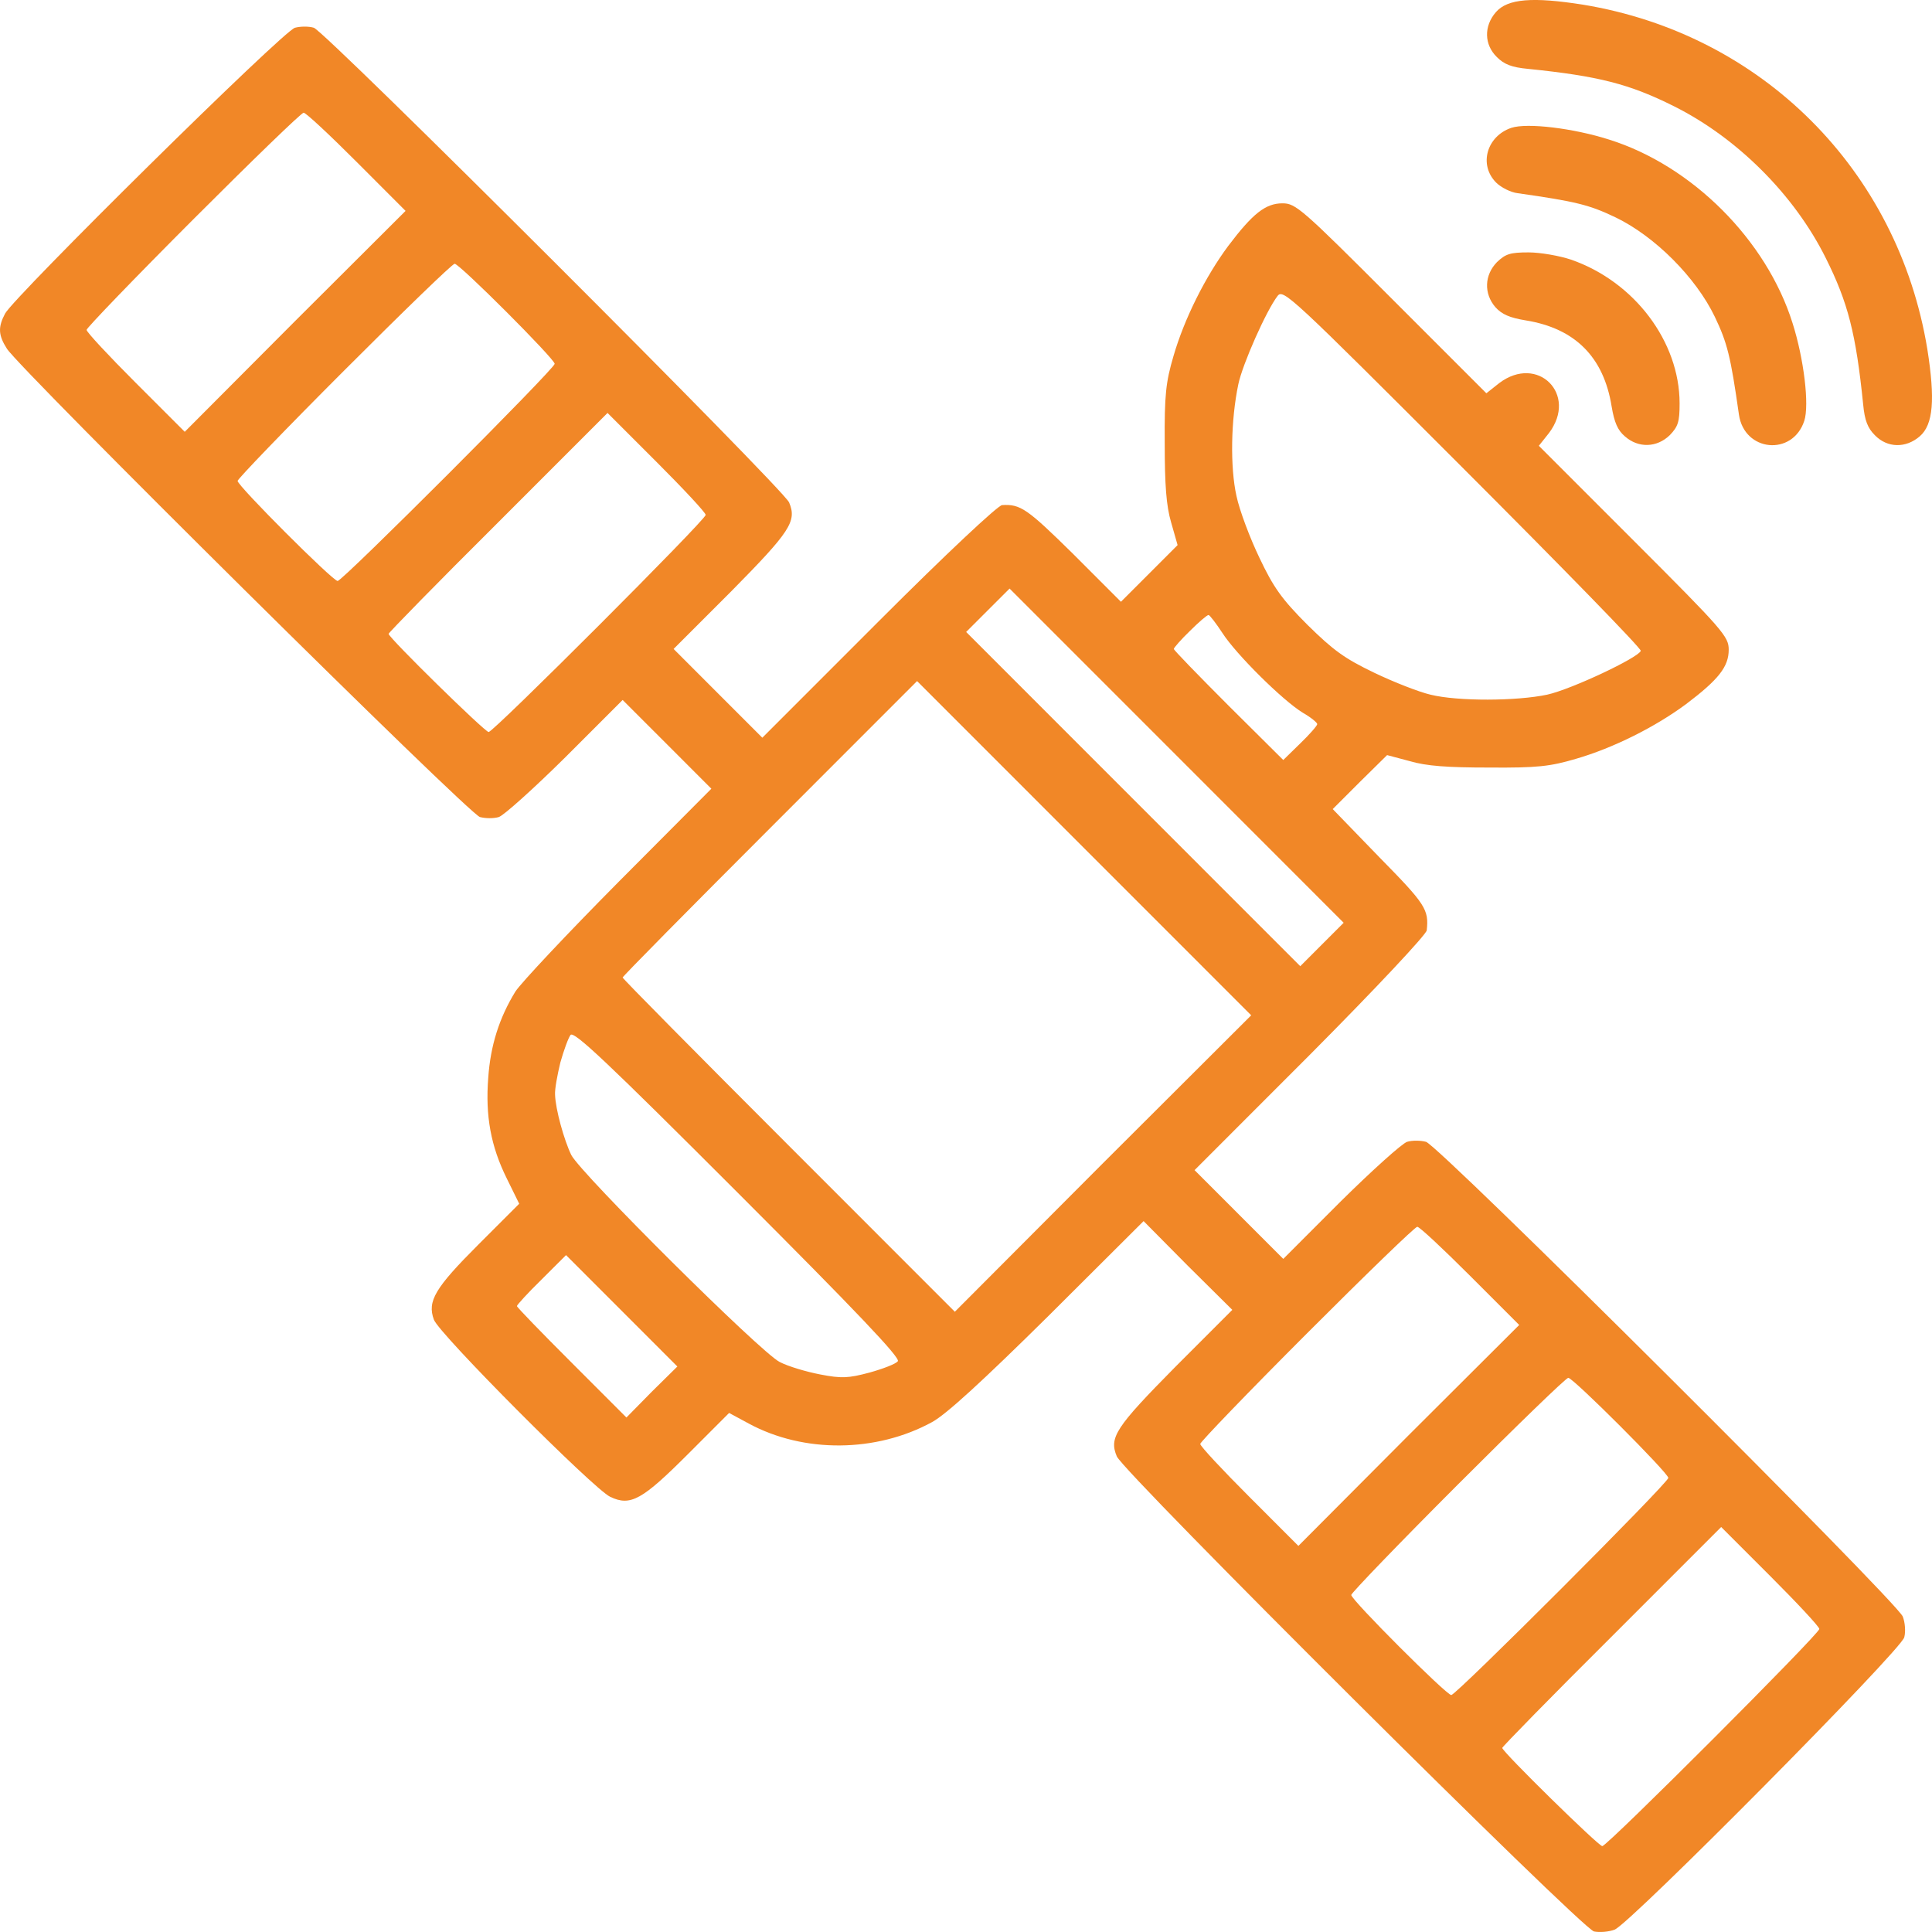
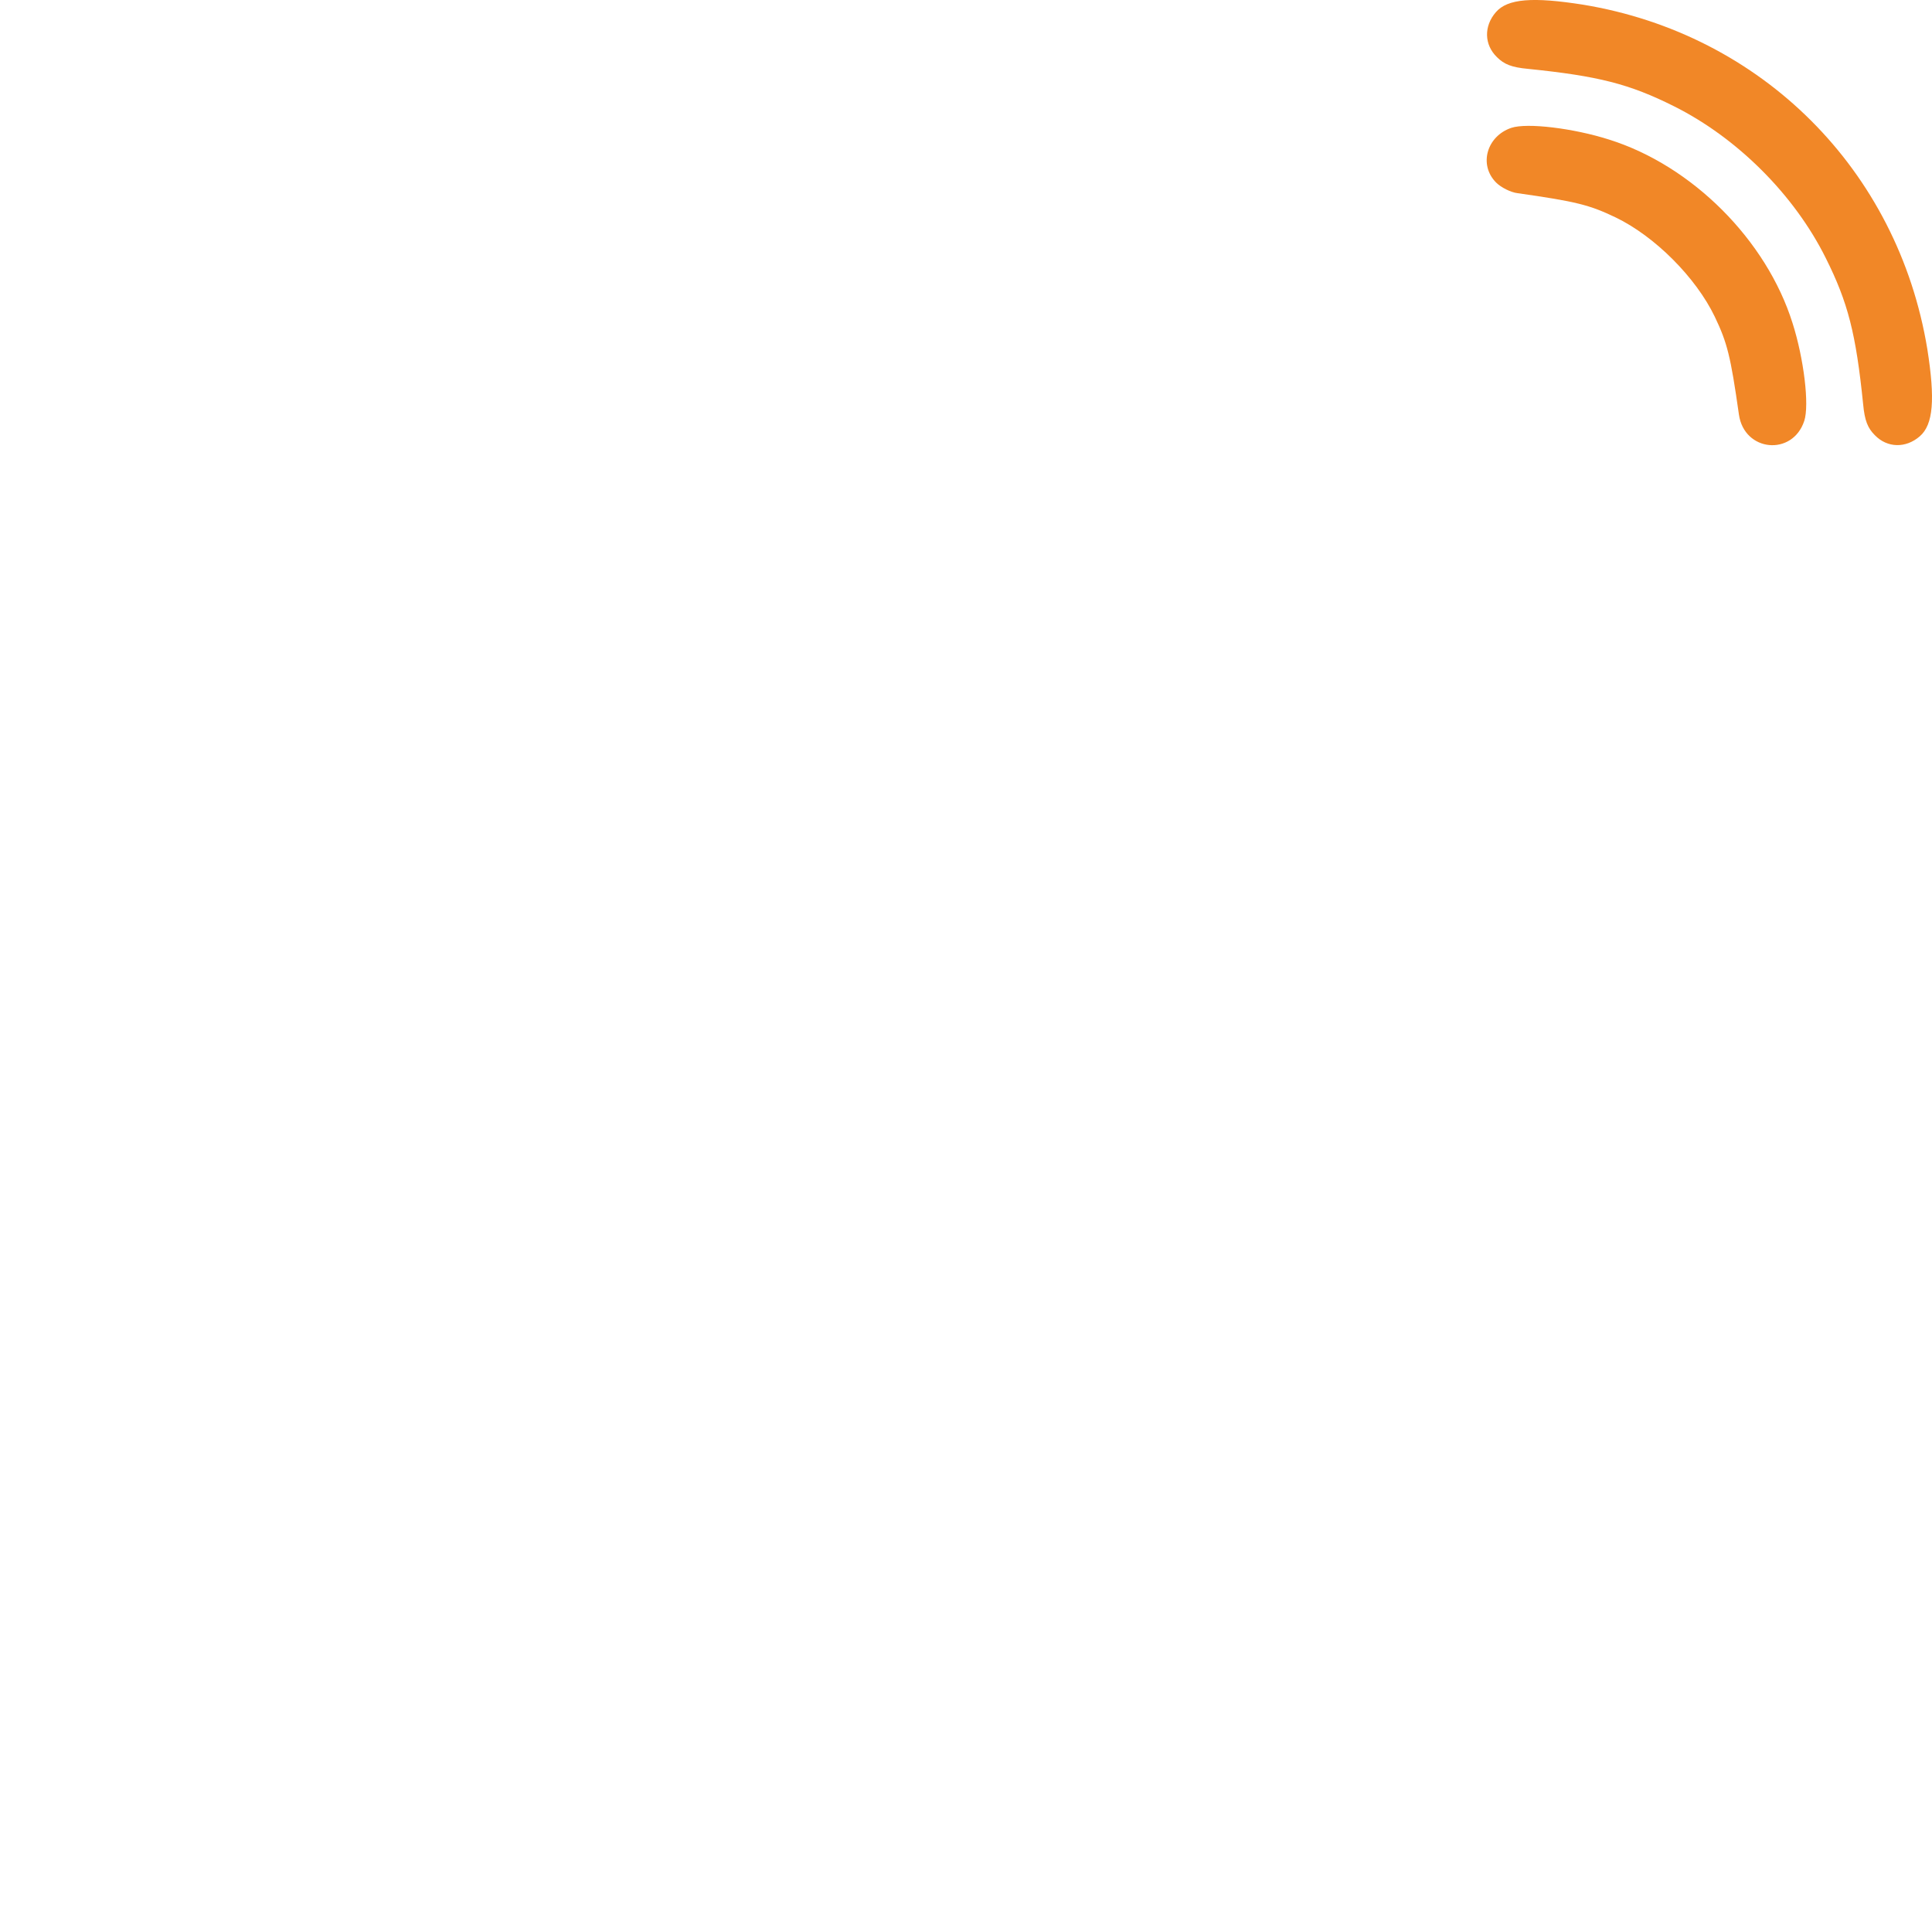
<svg xmlns="http://www.w3.org/2000/svg" width="50" height="50" viewBox="0 0 50 50" fill="none">
-   <path d="M0.179 9.025C0.531 9.573 12.138 21.076 12.421 21.145C12.568 21.184 12.782 21.184 12.909 21.145C13.036 21.105 13.808 20.412 14.629 19.6L16.114 18.115L17.267 19.268L18.41 20.412L16.006 22.826C14.678 24.165 13.486 25.435 13.339 25.66C12.919 26.344 12.694 27.058 12.636 27.888C12.558 28.885 12.704 29.667 13.115 30.498L13.437 31.153L12.382 32.208C11.258 33.332 11.053 33.674 11.229 34.153C11.366 34.525 15.371 38.542 15.791 38.737C16.319 38.991 16.622 38.815 17.814 37.623L18.869 36.567L19.377 36.841C20.803 37.613 22.679 37.594 24.125 36.802C24.496 36.597 25.424 35.746 27.134 34.056L29.596 31.602L30.739 32.756L31.892 33.899L30.407 35.385C28.873 36.939 28.697 37.203 28.903 37.691C29.078 38.112 40.919 49.899 41.252 49.986C41.398 50.016 41.642 49.996 41.789 49.938C42.209 49.762 49.204 42.705 49.282 42.373C49.322 42.226 49.302 41.982 49.243 41.835C49.068 41.425 37.227 29.628 36.904 29.55C36.758 29.511 36.543 29.511 36.416 29.55C36.289 29.589 35.517 30.283 34.696 31.094L33.211 32.58L32.058 31.426L30.915 30.283L33.914 27.282C35.624 25.562 36.914 24.184 36.924 24.077C36.982 23.539 36.894 23.402 35.702 22.19L34.491 20.939L35.194 20.236L35.898 19.542L36.484 19.698C36.914 19.825 37.461 19.864 38.536 19.864C39.786 19.874 40.118 19.835 40.783 19.639C41.76 19.356 42.844 18.809 43.636 18.222C44.476 17.587 44.739 17.255 44.739 16.815C44.739 16.473 44.603 16.316 42.287 14L39.825 11.537L40.089 11.205C40.841 10.208 39.796 9.162 38.799 9.915L38.467 10.178L36.005 7.716C33.69 5.399 33.533 5.262 33.191 5.262C32.752 5.262 32.42 5.526 31.785 6.367C31.198 7.158 30.651 8.243 30.368 9.221C30.173 9.885 30.134 10.218 30.143 11.469C30.143 12.544 30.182 13.091 30.309 13.521L30.476 14.107L29.743 14.841L29.01 15.574L27.769 14.332C26.587 13.169 26.411 13.042 25.933 13.072C25.825 13.081 24.496 14.322 22.738 16.082L19.729 19.092L18.586 17.949L17.433 16.795L18.918 15.31C20.452 13.756 20.628 13.492 20.422 13.003C20.276 12.651 8.415 0.806 8.122 0.718C7.995 0.679 7.78 0.679 7.634 0.718C7.341 0.786 0.375 7.667 0.131 8.116C-0.055 8.468 -0.045 8.673 0.179 9.025ZM4.996 5.683C6.52 4.158 7.8 2.917 7.858 2.917C7.917 2.917 8.533 3.493 9.226 4.187L10.496 5.458L7.634 8.312L4.781 11.175L3.511 9.905C2.817 9.211 2.241 8.595 2.241 8.537C2.241 8.488 3.482 7.198 4.996 5.683ZM8.904 9.592C10.428 8.067 11.708 6.826 11.766 6.826C11.893 6.826 14.355 9.289 14.355 9.416C14.355 9.543 8.865 15.036 8.738 15.036C8.611 15.036 6.149 12.573 6.149 12.446C6.149 12.397 7.389 11.107 8.904 9.592ZM12.89 13.521L15.723 10.687L16.993 11.957C17.687 12.651 18.263 13.267 18.263 13.326C18.263 13.453 12.773 18.945 12.646 18.945C12.548 18.945 10.057 16.502 10.057 16.404C10.057 16.375 11.327 15.075 12.89 13.521ZM14.013 33.117L14.649 32.482L16.094 33.928L17.53 35.365L16.866 36.02L16.212 36.685L14.795 35.267C14.013 34.486 13.378 33.831 13.378 33.801C13.378 33.772 13.662 33.459 14.013 33.117ZM14.502 27.497C14.59 27.185 14.707 26.862 14.766 26.784C14.854 26.676 15.704 27.478 19.104 30.879C22.171 33.948 23.305 35.14 23.236 35.228C23.187 35.297 22.855 35.424 22.503 35.522C21.956 35.668 21.78 35.678 21.224 35.57C20.872 35.502 20.403 35.365 20.178 35.248C19.69 35.004 15.039 30.381 14.785 29.892C14.6 29.511 14.375 28.709 14.365 28.328C14.355 28.191 14.424 27.82 14.502 27.497ZM19.924 21.438L23.734 17.626L28.062 21.956L32.381 26.276L28.541 30.107L24.711 33.948L20.413 29.648C18.048 27.282 16.114 25.328 16.114 25.298C16.114 25.269 17.833 23.529 19.924 21.438ZM30.446 19.551L34.774 23.881L34.217 24.438L33.651 25.005L29.332 20.685L25.004 16.355L25.561 15.798L26.128 15.232L30.446 19.551ZM30.798 16.326C31.023 16.101 31.238 15.916 31.277 15.916C31.306 15.916 31.472 16.131 31.638 16.385C31.99 16.932 33.191 18.125 33.719 18.447C33.924 18.564 34.09 18.701 34.09 18.74C34.09 18.779 33.895 19.004 33.651 19.239L33.211 19.669L31.794 18.261C31.013 17.479 30.378 16.825 30.378 16.795C30.378 16.766 30.564 16.551 30.798 16.326ZM33.817 34.515C35.341 32.99 36.621 31.749 36.679 31.749C36.738 31.749 37.353 32.326 38.047 33.02L39.317 34.29L36.455 37.144L33.602 40.008L32.332 38.737C31.638 38.043 31.062 37.427 31.062 37.369C31.062 37.32 32.303 36.03 33.817 34.515ZM32.048 9.944C32.156 9.426 32.771 8.038 33.065 7.657C33.211 7.471 33.426 7.676 37.852 12.104C40.402 14.655 42.483 16.785 42.463 16.844C42.404 17.02 40.665 17.841 40.04 17.978C39.259 18.144 37.734 18.154 37.021 17.978C36.728 17.91 36.074 17.655 35.566 17.411C34.794 17.04 34.511 16.834 33.836 16.17C33.172 15.505 32.957 15.202 32.596 14.44C32.351 13.932 32.078 13.208 32 12.837C31.834 12.094 31.853 10.872 32.048 9.944ZM37.725 38.424C39.249 36.9 40.529 35.658 40.587 35.658C40.714 35.658 43.176 38.121 43.176 38.248C43.176 38.376 37.686 43.868 37.559 43.868C37.432 43.868 34.97 41.405 34.97 41.278C34.97 41.229 36.21 39.939 37.725 38.424ZM41.711 42.353L44.544 39.519L45.814 40.789C46.508 41.483 47.084 42.099 47.084 42.158C47.084 42.285 41.594 47.778 41.467 47.778C41.369 47.778 38.878 45.334 38.878 45.236C38.878 45.207 40.148 43.907 41.711 42.353Z" fill="#F18727" />
-   <path d="M38.7 7.949C38.866 8.135 39.071 8.223 39.482 8.291C40.761 8.496 41.504 9.239 41.709 10.52C41.778 10.93 41.865 11.135 42.051 11.292C42.403 11.604 42.882 11.585 43.214 11.262C43.429 11.038 43.468 10.92 43.468 10.441C43.468 8.839 42.295 7.285 40.654 6.718C40.361 6.62 39.863 6.532 39.56 6.532C39.081 6.532 38.964 6.571 38.739 6.786C38.417 7.118 38.397 7.597 38.7 7.949Z" fill="#F18727" />
  <path d="M38.721 4.726C38.848 4.853 39.102 4.98 39.278 5C40.792 5.215 41.135 5.303 41.809 5.625C42.825 6.114 43.889 7.179 44.378 8.196C44.7 8.87 44.788 9.212 45.003 10.727C45.14 11.695 46.391 11.812 46.694 10.893C46.83 10.483 46.684 9.281 46.391 8.362C45.717 6.212 43.792 4.286 41.642 3.612C40.724 3.319 39.522 3.172 39.112 3.309C38.477 3.524 38.262 4.267 38.721 4.726Z" fill="#F18727" />
  <path d="M38.741 1.479C38.927 1.665 39.122 1.743 39.542 1.782C41.369 1.968 42.17 2.173 43.323 2.75C44.965 3.571 46.44 5.047 47.251 6.679C47.827 7.832 48.032 8.634 48.218 10.461C48.257 10.882 48.335 11.077 48.521 11.263C48.843 11.595 49.322 11.605 49.683 11.292C50.035 10.989 50.084 10.334 49.879 9.034C49.117 4.402 45.6 0.883 40.969 0.121C39.669 -0.084 39.015 -0.036 38.712 0.316C38.399 0.678 38.409 1.157 38.741 1.479Z" fill="#F18727" />
</svg>